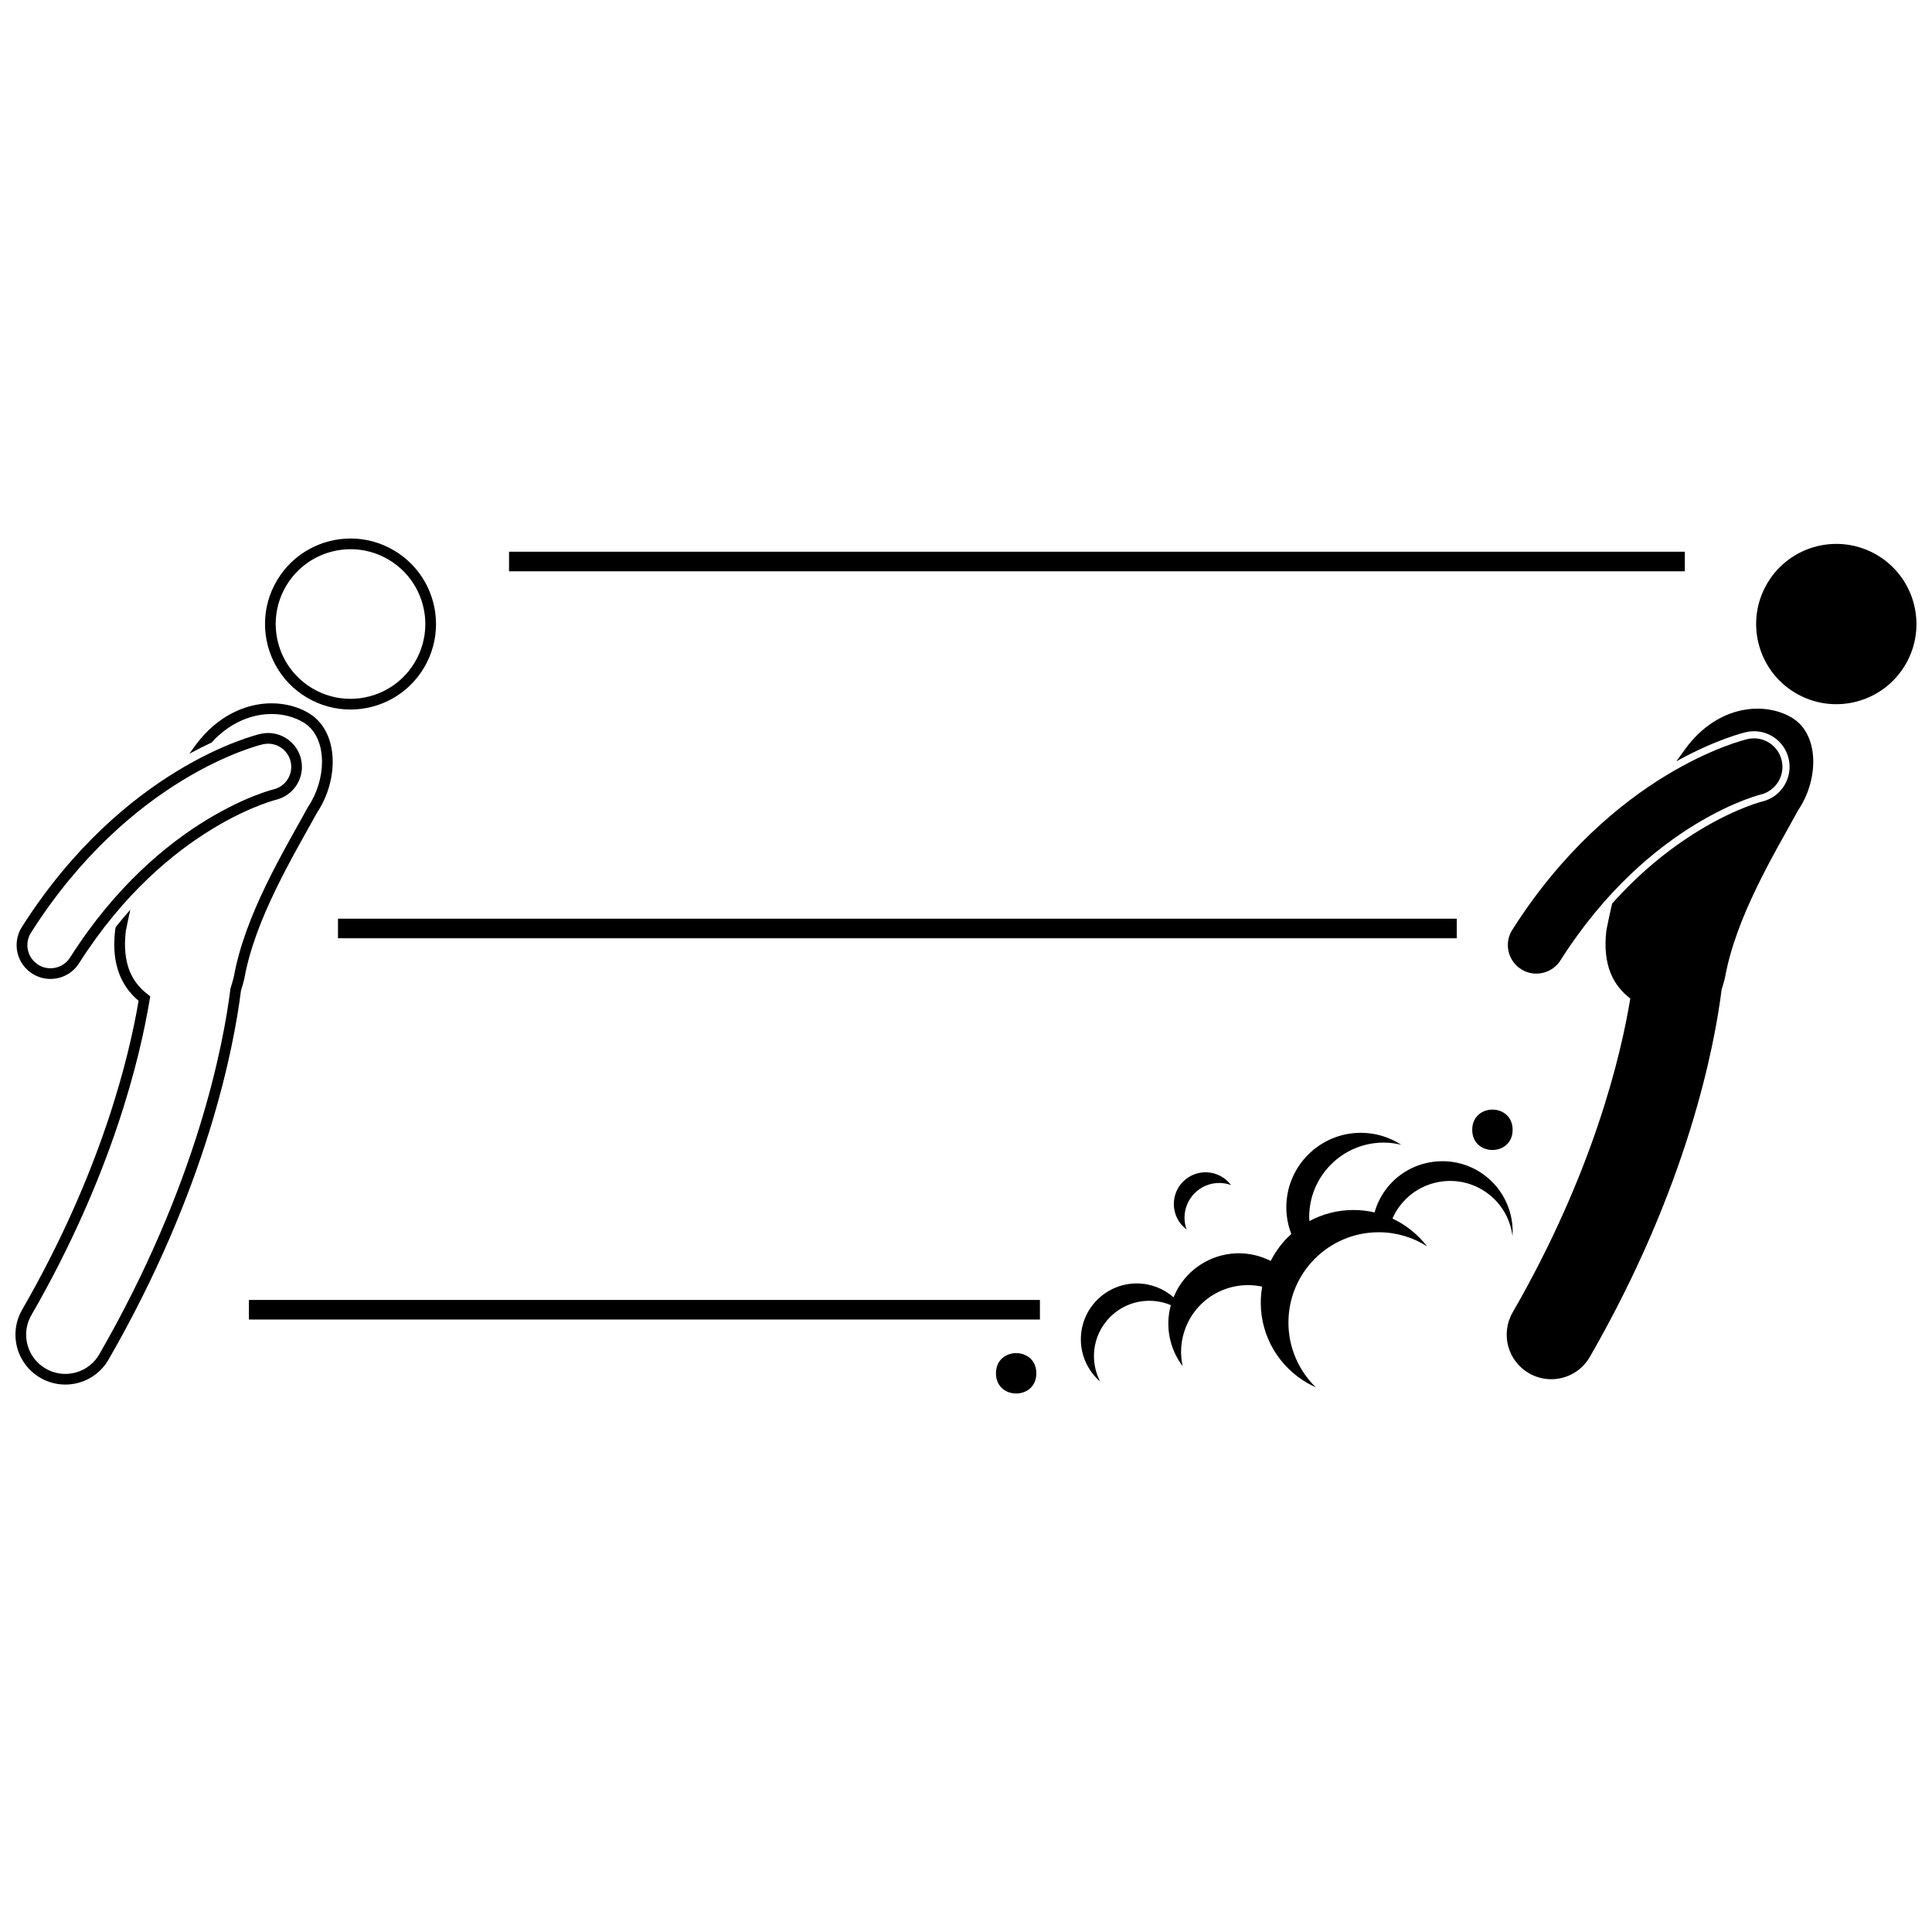
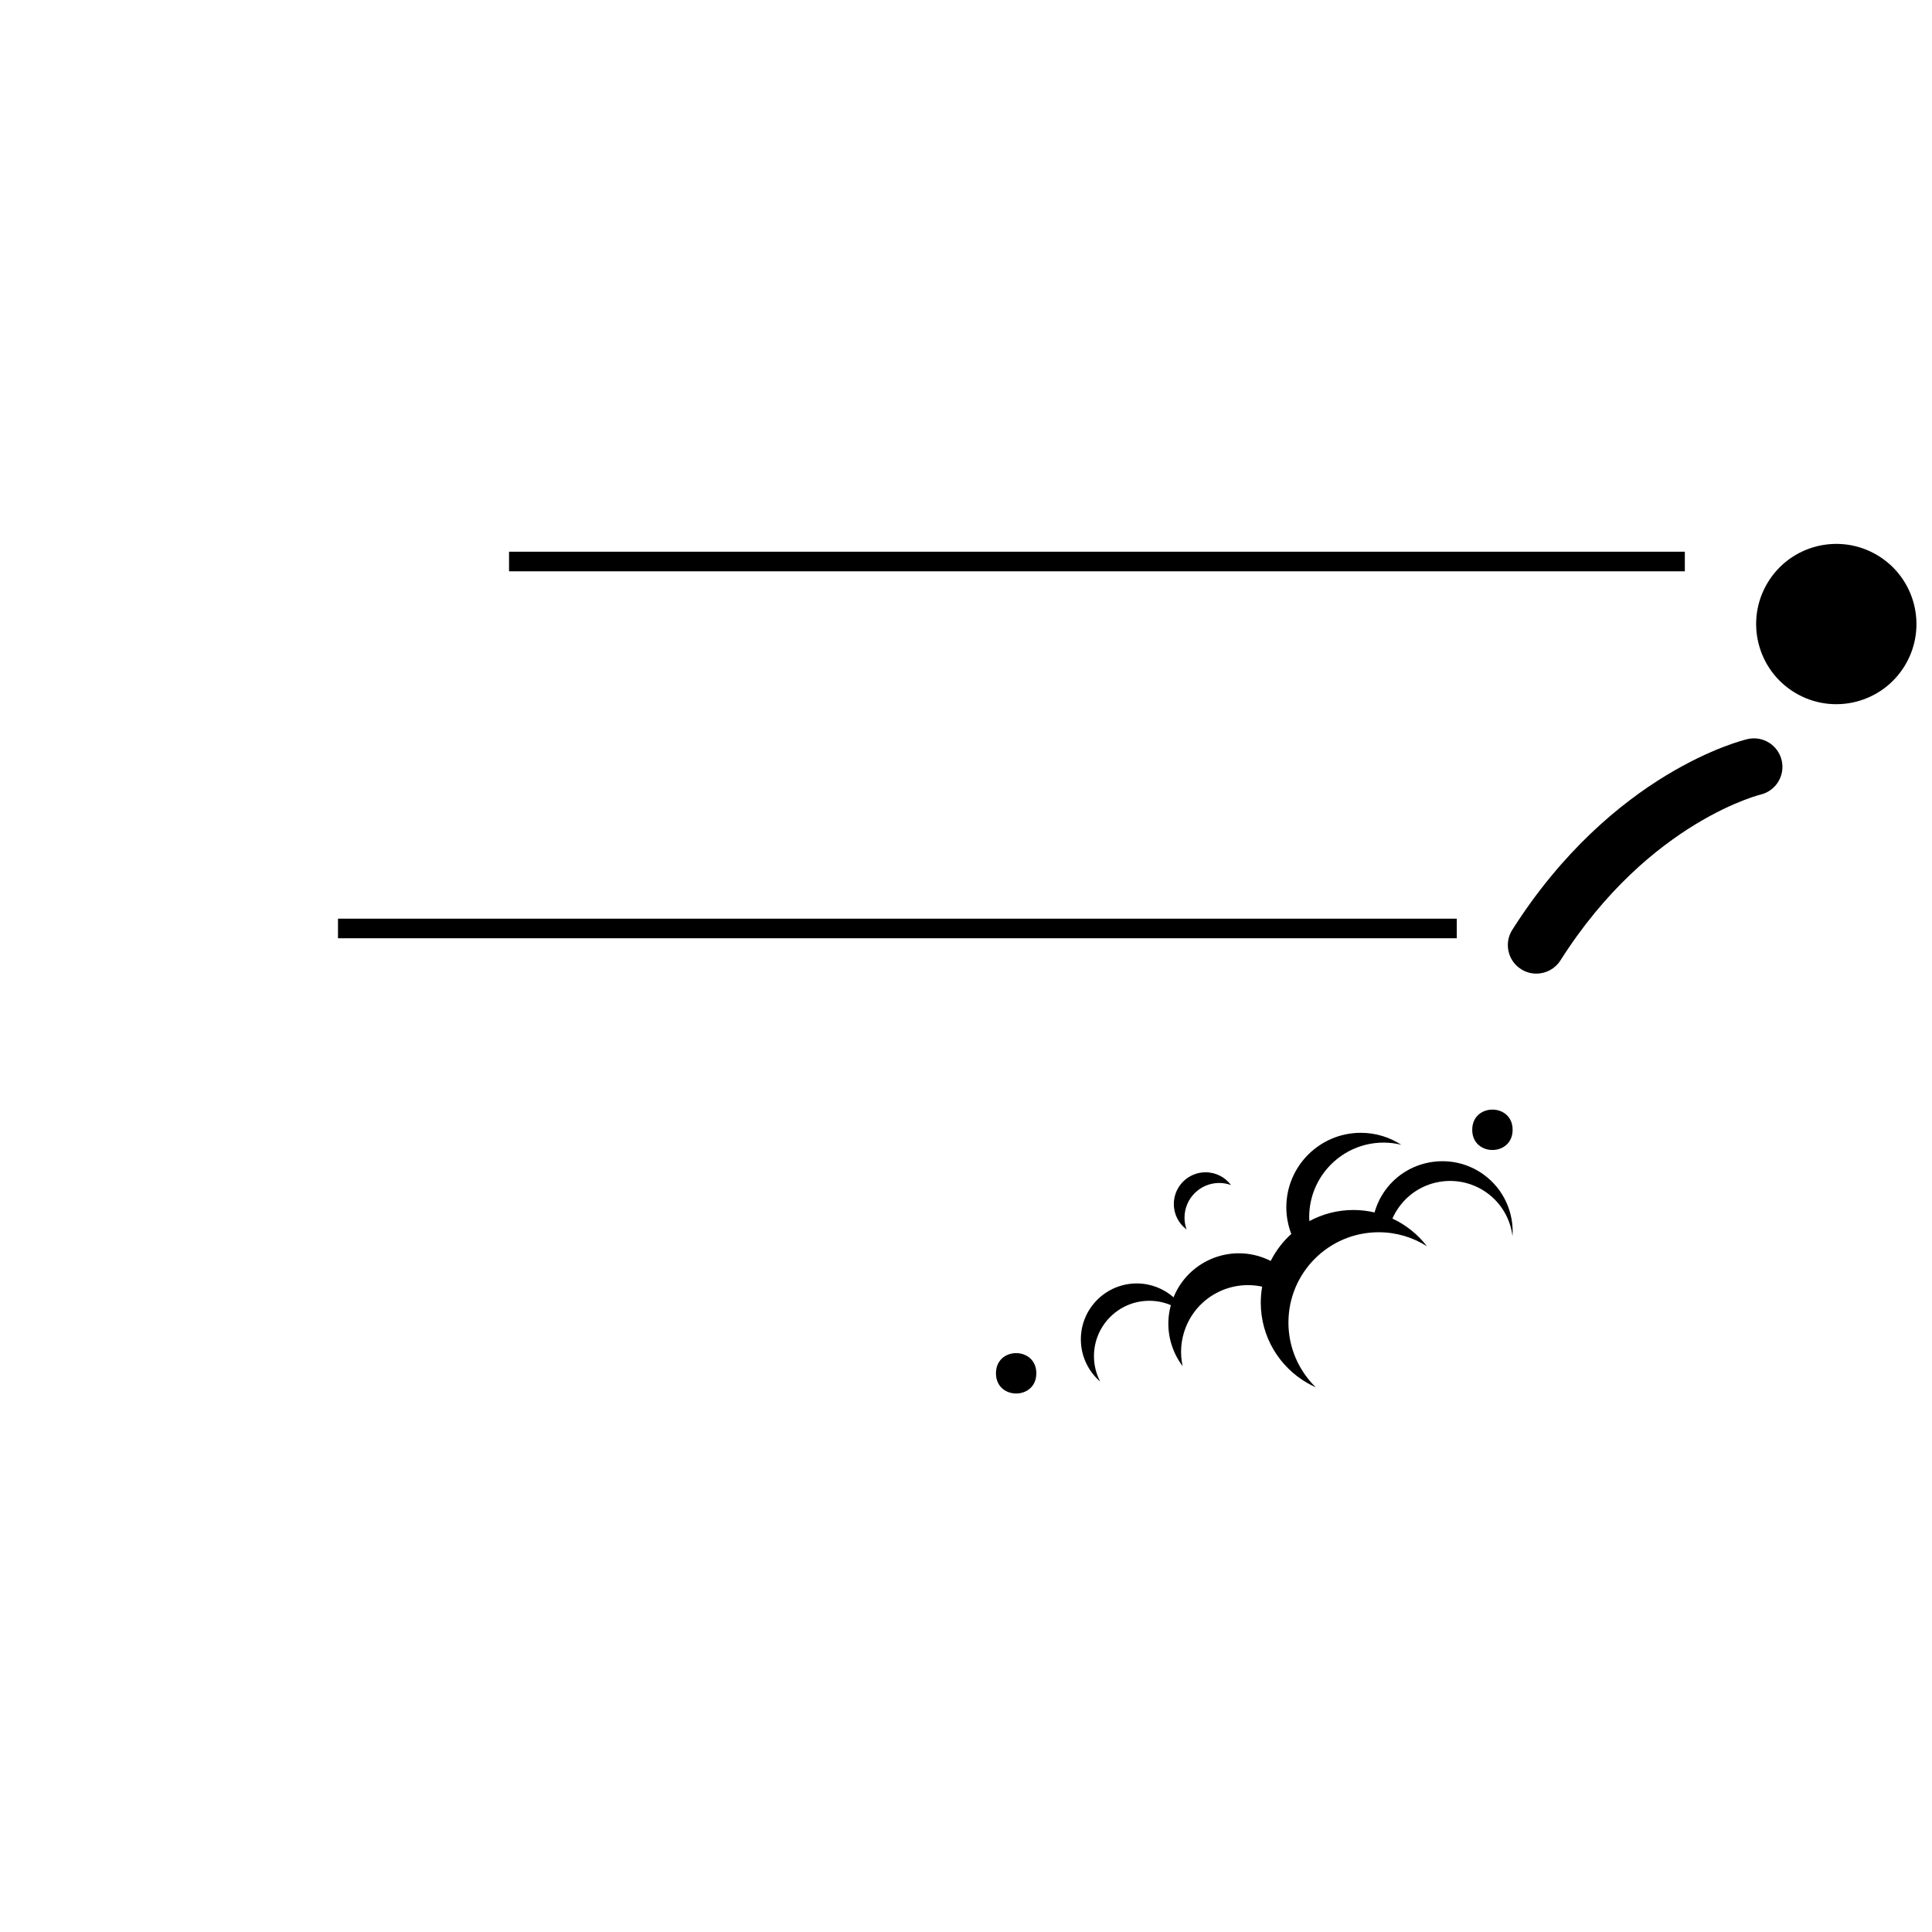
<svg xmlns="http://www.w3.org/2000/svg" width="800px" height="800px" version="1.1" viewBox="144 144 512 512">
  <defs>
    <clipPath id="c">
      <path d="m609 288h42.902v43h-42.902z" />
    </clipPath>
    <clipPath id="b">
      <path d="m148.09 330h84.906v181h-84.906z" />
    </clipPath>
    <clipPath id="a">
-       <path d="m148.09 338h76.906v66h-76.906z" />
-     </clipPath>
+       </clipPath>
  </defs>
-   <path d="m209.97 488.5h209.62v5.191h-209.62z" />
  <g clip-path="url(#c)">
    <path d="m641.52 291.14c10.074 6.012 13.371 19.051 7.359 29.125-6.012 10.07-19.051 13.363-29.125 7.352-10.074-6.012-13.367-19.047-7.356-29.121 6.008-10.074 19.047-13.367 29.121-7.356" />
  </g>
-   <path d="m619.03 334.3c-7.066-4.367-19.531-3.754-28.266 7.973-0.871 1.184-1.699 2.336-2.5 3.473 10.562-5.848 18.062-7.633 18.414-7.711 0.703-0.164 1.43-0.25 2.148-0.25 4.406 0 8.184 3.004 9.188 7.301 1.176 5.055-1.973 10.137-7.023 11.328l-0.152 0.039-0.109 0.031c-0.152 0.043-0.359 0.098-0.613 0.176-0.695 0.211-1.852 0.59-3.363 1.172-2.777 1.078-7.191 3.031-12.414 6.207-8.434 5.137-16.164 11.637-23.113 19.418-0.531 2.254-1.035 4.617-1.523 7.113-1.098 9.316 1.941 14.695 6.34 18.051-2.504 15.242-9.875 46.227-31.18 83.184-3.254 5.648-1.316 12.867 4.336 16.121 1.855 1.07 3.883 1.582 5.883 1.582 4.082 0 8.051-2.121 10.238-5.914 26.098-45.309 33.09-82.656 34.922-97.355 0.301-0.926 0.594-1.945 0.879-3.066 2.863-16.125 13.004-32.785 19.488-44.59 5.445-8.121 5.488-19.918-1.578-24.281z" />
  <path d="m593.35 362.43c5.211-3.168 9.652-5.168 12.719-6.356 1.535-0.594 2.727-0.984 3.492-1.219 0.387-0.117 0.664-0.195 0.828-0.238 0.066-0.016 0.117-0.027 0.145-0.035l0.016-0.004c4.051-0.957 6.562-5.012 5.617-9.066-0.949-4.062-5.012-6.59-9.07-5.641h-0.004c-0.602 0.141-9.473 2.281-21.594 9.648-12.113 7.356-27.465 20-40.727 40.895-2.238 3.523-1.195 8.191 2.328 10.426 1.254 0.801 2.656 1.18 4.043 1.18 2.5 0 4.945-1.238 6.387-3.504 11.922-18.766 25.398-29.742 35.82-36.086z" />
-   <path d="m225.28 328.83c3.633 2.168 7.641 3.203 11.59 3.203h0.012c7.707 0 15.227-3.945 19.461-11.047l-1.215-0.727 1.219 0.727c2.168-3.637 3.203-7.641 3.203-11.59 0-7.711-3.945-15.238-11.051-19.477-3.633-2.176-7.641-3.211-11.586-3.211-7.715 0-15.238 3.949-19.48 11.055-2.172 3.633-3.203 7.641-3.203 11.586-0.004 7.715 3.945 15.238 11.051 19.48zm-5.414-29.613c3.711-6.219 10.289-9.668 17.047-9.672 3.453 0 6.945 0.902 10.137 2.805 6.219 3.711 9.664 10.289 9.668 17.043 0 3.453-0.902 6.949-2.801 10.137-3.711 6.219-10.289 9.664-17.043 9.668-3.457 0-6.953-0.902-10.141-2.805-6.219-3.711-9.668-10.289-9.668-17.043-0.004-3.457 0.898-6.949 2.801-10.133z" />
  <g clip-path="url(#b)">
-     <path d="m232.17 345.87c0.004-5.156-1.875-10.113-6.172-12.777-2.781-1.715-6.266-2.703-10.02-2.707-6.703-0.008-14.293 3.191-20.121 11.039-0.586 0.793-1.141 1.566-1.691 2.336 2.102-1.148 4.074-2.133 5.894-2.977 4.977-5.445 10.781-7.559 15.918-7.562 3.258 0 6.242 0.863 8.531 2.281l0.746-1.203-0.742 1.207c3.203 1.965 4.82 5.832 4.824 10.363 0.004 3.981-1.285 8.359-3.68 11.93l-0.031 0.047-0.031 0.059c-6.449 11.762-16.676 28.484-19.633 44.98-0.273 1.074-0.555 2.043-0.84 2.922l-0.043 0.129-0.016 0.133c-1.816 14.555-8.762 51.715-34.746 96.824-1.922 3.34-5.41 5.203-9.012 5.203-1.758 0-3.539-0.445-5.172-1.391-3.34-1.926-5.203-5.414-5.203-9.012 0-1.758 0.445-3.539 1.391-5.176 21.402-37.129 28.82-68.281 31.352-83.66l0.137-0.84-0.676-0.516c-3.484-2.699-5.981-6.527-6.012-13.262 0-1.074 0.066-2.219 0.207-3.445 0.395-1.992 0.793-3.891 1.207-5.719-1.32 1.492-2.613 3.035-3.875 4.621-0.039 0.203-0.082 0.398-0.125 0.605l-0.012 0.055-0.008 0.051c-0.16 1.348-0.234 2.625-0.234 3.832-0.027 7.062 2.699 11.867 6.449 14.977-2.609 15.383-10.043 45.758-30.871 81.883-1.195 2.074-1.766 4.352-1.766 6.59 0 4.566 2.375 9.016 6.625 11.465 2.074 1.199 4.348 1.77 6.59 1.77h0.004c4.566 0 9.016-2.379 11.457-6.625 26.141-45.379 33.211-82.832 35.086-97.758 0.293-0.922 0.582-1.922 0.859-3.019l0.012-0.047 0.012-0.059c2.777-15.719 12.789-32.273 19.305-44.098 2.695-4.051 4.121-8.891 4.125-13.449z" />
-   </g>
+     </g>
  <g clip-path="url(#a)">
    <path d="m200.32 363.64c5.129-3.121 9.496-5.082 12.492-6.242 1.5-0.578 2.656-0.957 3.394-1.184 0.371-0.113 0.625-0.18 0.801-0.23 0.02-0.004 0.043-0.012 0.066-0.016l0.016-0.004c4.141-0.988 6.926-4.66 6.926-8.73 0-0.676-0.078-1.359-0.234-2.043-0.969-4.141-4.648-6.938-8.73-6.938-0.68 0-1.363 0.078-2.047 0.238-0.715 0.168-9.73 2.356-22.012 9.816-12.273 7.453-27.797 20.25-41.188 41.344-0.945 1.488-1.398 3.16-1.398 4.801-0.004 2.965 1.473 5.871 4.164 7.578 1.488 0.945 3.16 1.398 4.805 1.398h0.004c2.961 0 5.867-1.477 7.574-4.16 11.801-18.559 25.102-29.379 35.367-35.629zm-37.75 34.117c-1.168 1.84-3.152 2.844-5.188 2.848-1.125 0-2.258-0.309-3.281-0.957-1.844-1.168-2.848-3.152-2.848-5.188 0-1.129 0.309-2.262 0.957-3.281 13.129-20.699 28.305-33.188 40.262-40.449 11.914-7.242 20.625-9.352 21.172-9.477h0.012c0.473-0.113 0.938-0.164 1.398-0.164 2.781 0 5.309 1.914 5.969 4.746 0.109 0.469 0.16 0.938 0.16 1.398 0 2.777-1.906 5.301-4.727 5.969 0.02-0.008 0-0.004 0-0.004l-0.055 0.016c-0.031 0.008-0.062 0.016-0.117 0.027-0.199 0.059-0.504 0.137-0.906 0.262-0.801 0.242-2.019 0.645-3.59 1.25-3.137 1.215-7.656 3.25-12.945 6.465-10.574 6.441-24.234 17.578-36.273 36.539z" />
  </g>
  <path d="m278.9 290.21h311.6v5.191h-311.6z" />
  <path d="m233.57 387.46h296.49v5.191h-296.49z" />
  <path d="m467.11 457.5c1.098 0 2.144 0.203 3.121 0.555-1.535-2.051-3.977-3.387-6.738-3.387-4.652 0-8.418 3.766-8.418 8.418 0 2.762 1.332 5.203 3.383 6.738-0.352-0.973-0.551-2.023-0.551-3.117 0-5.09 4.121-9.207 9.203-9.207z" />
  <path d="m485.45 494.48c0-13.211 10.711-23.922 23.922-23.922 4.703 0 9.086 1.363 12.785 3.711-2.402-3.125-5.535-5.656-9.148-7.332 0.469-1.066 1.051-2.102 1.766-3.082 5.41-7.465 15.852-9.125 23.312-3.715 3.898 2.828 6.195 7.027 6.746 11.457 0.398-6.18-2.269-12.422-7.652-16.324-3.992-2.894-8.746-3.961-13.281-3.391-4.945 0.621-9.633 3.191-12.789 7.543-1.328 1.832-2.254 3.828-2.836 5.883-1.797-0.418-3.672-0.648-5.598-0.648-4.223 0-8.199 1.066-11.672 2.945-0.02-0.352-0.055-0.699-0.055-1.055 0-10.91 8.844-19.75 19.746-19.75 1.605 0 3.156 0.211 4.652 0.574-3.086-1.996-6.758-3.168-10.711-3.168-10.906 0-19.746 8.844-19.746 19.75 0 2.484 0.48 4.856 1.316 7.047-2.231 2.019-4.086 4.445-5.457 7.16-0.559-0.281-1.137-0.539-1.73-0.77-9.52-3.68-20.195 0.984-24.016 10.406-2.606-2.281-6.012-3.676-9.746-3.676-8.184 0-14.82 6.637-14.82 14.82 0 4.473 1.992 8.477 5.125 11.191-1.051-2.023-1.652-4.312-1.652-6.746 0-8.102 6.57-14.668 14.668-14.668 2.027 0 3.953 0.41 5.707 1.152-1.574 5.723-0.277 11.664 3.121 16.172-0.715-3.277-0.52-6.789 0.781-10.152 3.195-8.266 11.906-12.75 20.301-10.914-0.238 1.375-0.371 2.793-0.371 4.238 0 9.102 4.957 17.039 12.312 21.277 0.734 0.426 1.492 0.809 2.273 1.16-4.469-4.359-7.254-10.441-7.254-17.176z" />
  <path d="m418.64 507.94c0 7.137-10.699 7.137-10.699 0 0-7.133 10.699-7.133 10.699 0" />
  <path d="m544.86 443.41c0 7.133-10.703 7.133-10.703 0 0-7.137 10.703-7.137 10.703 0" />
</svg>